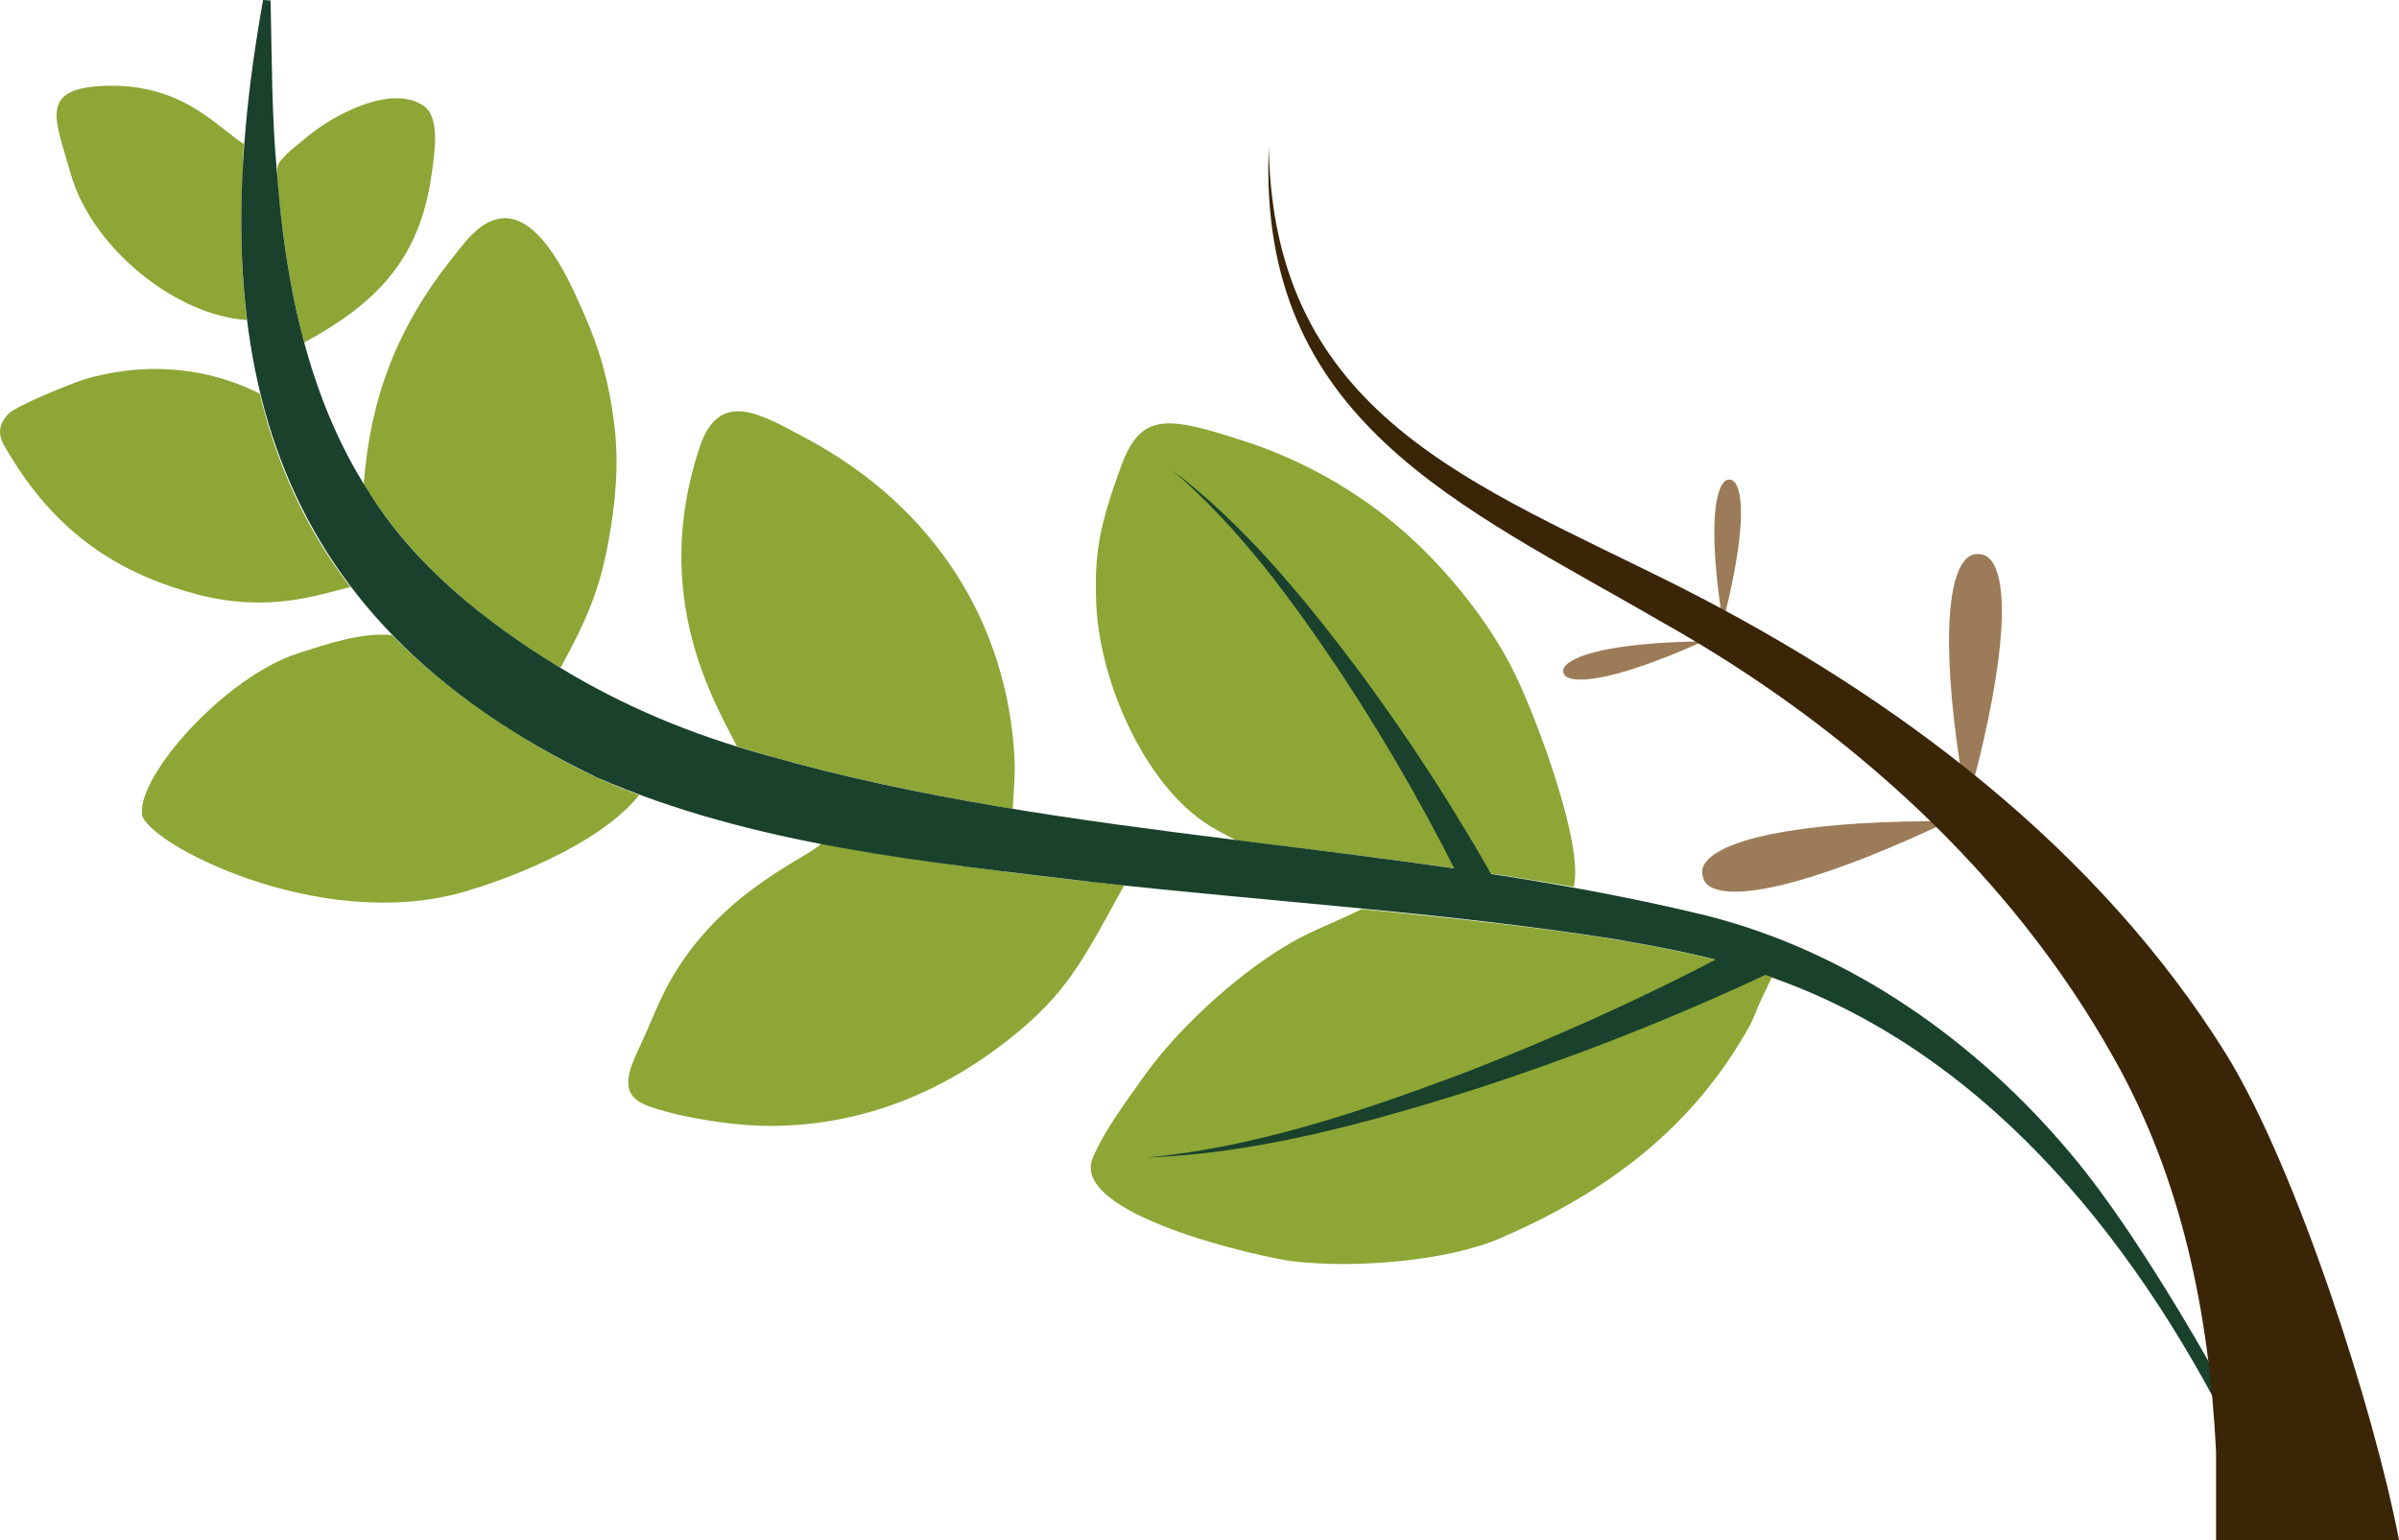
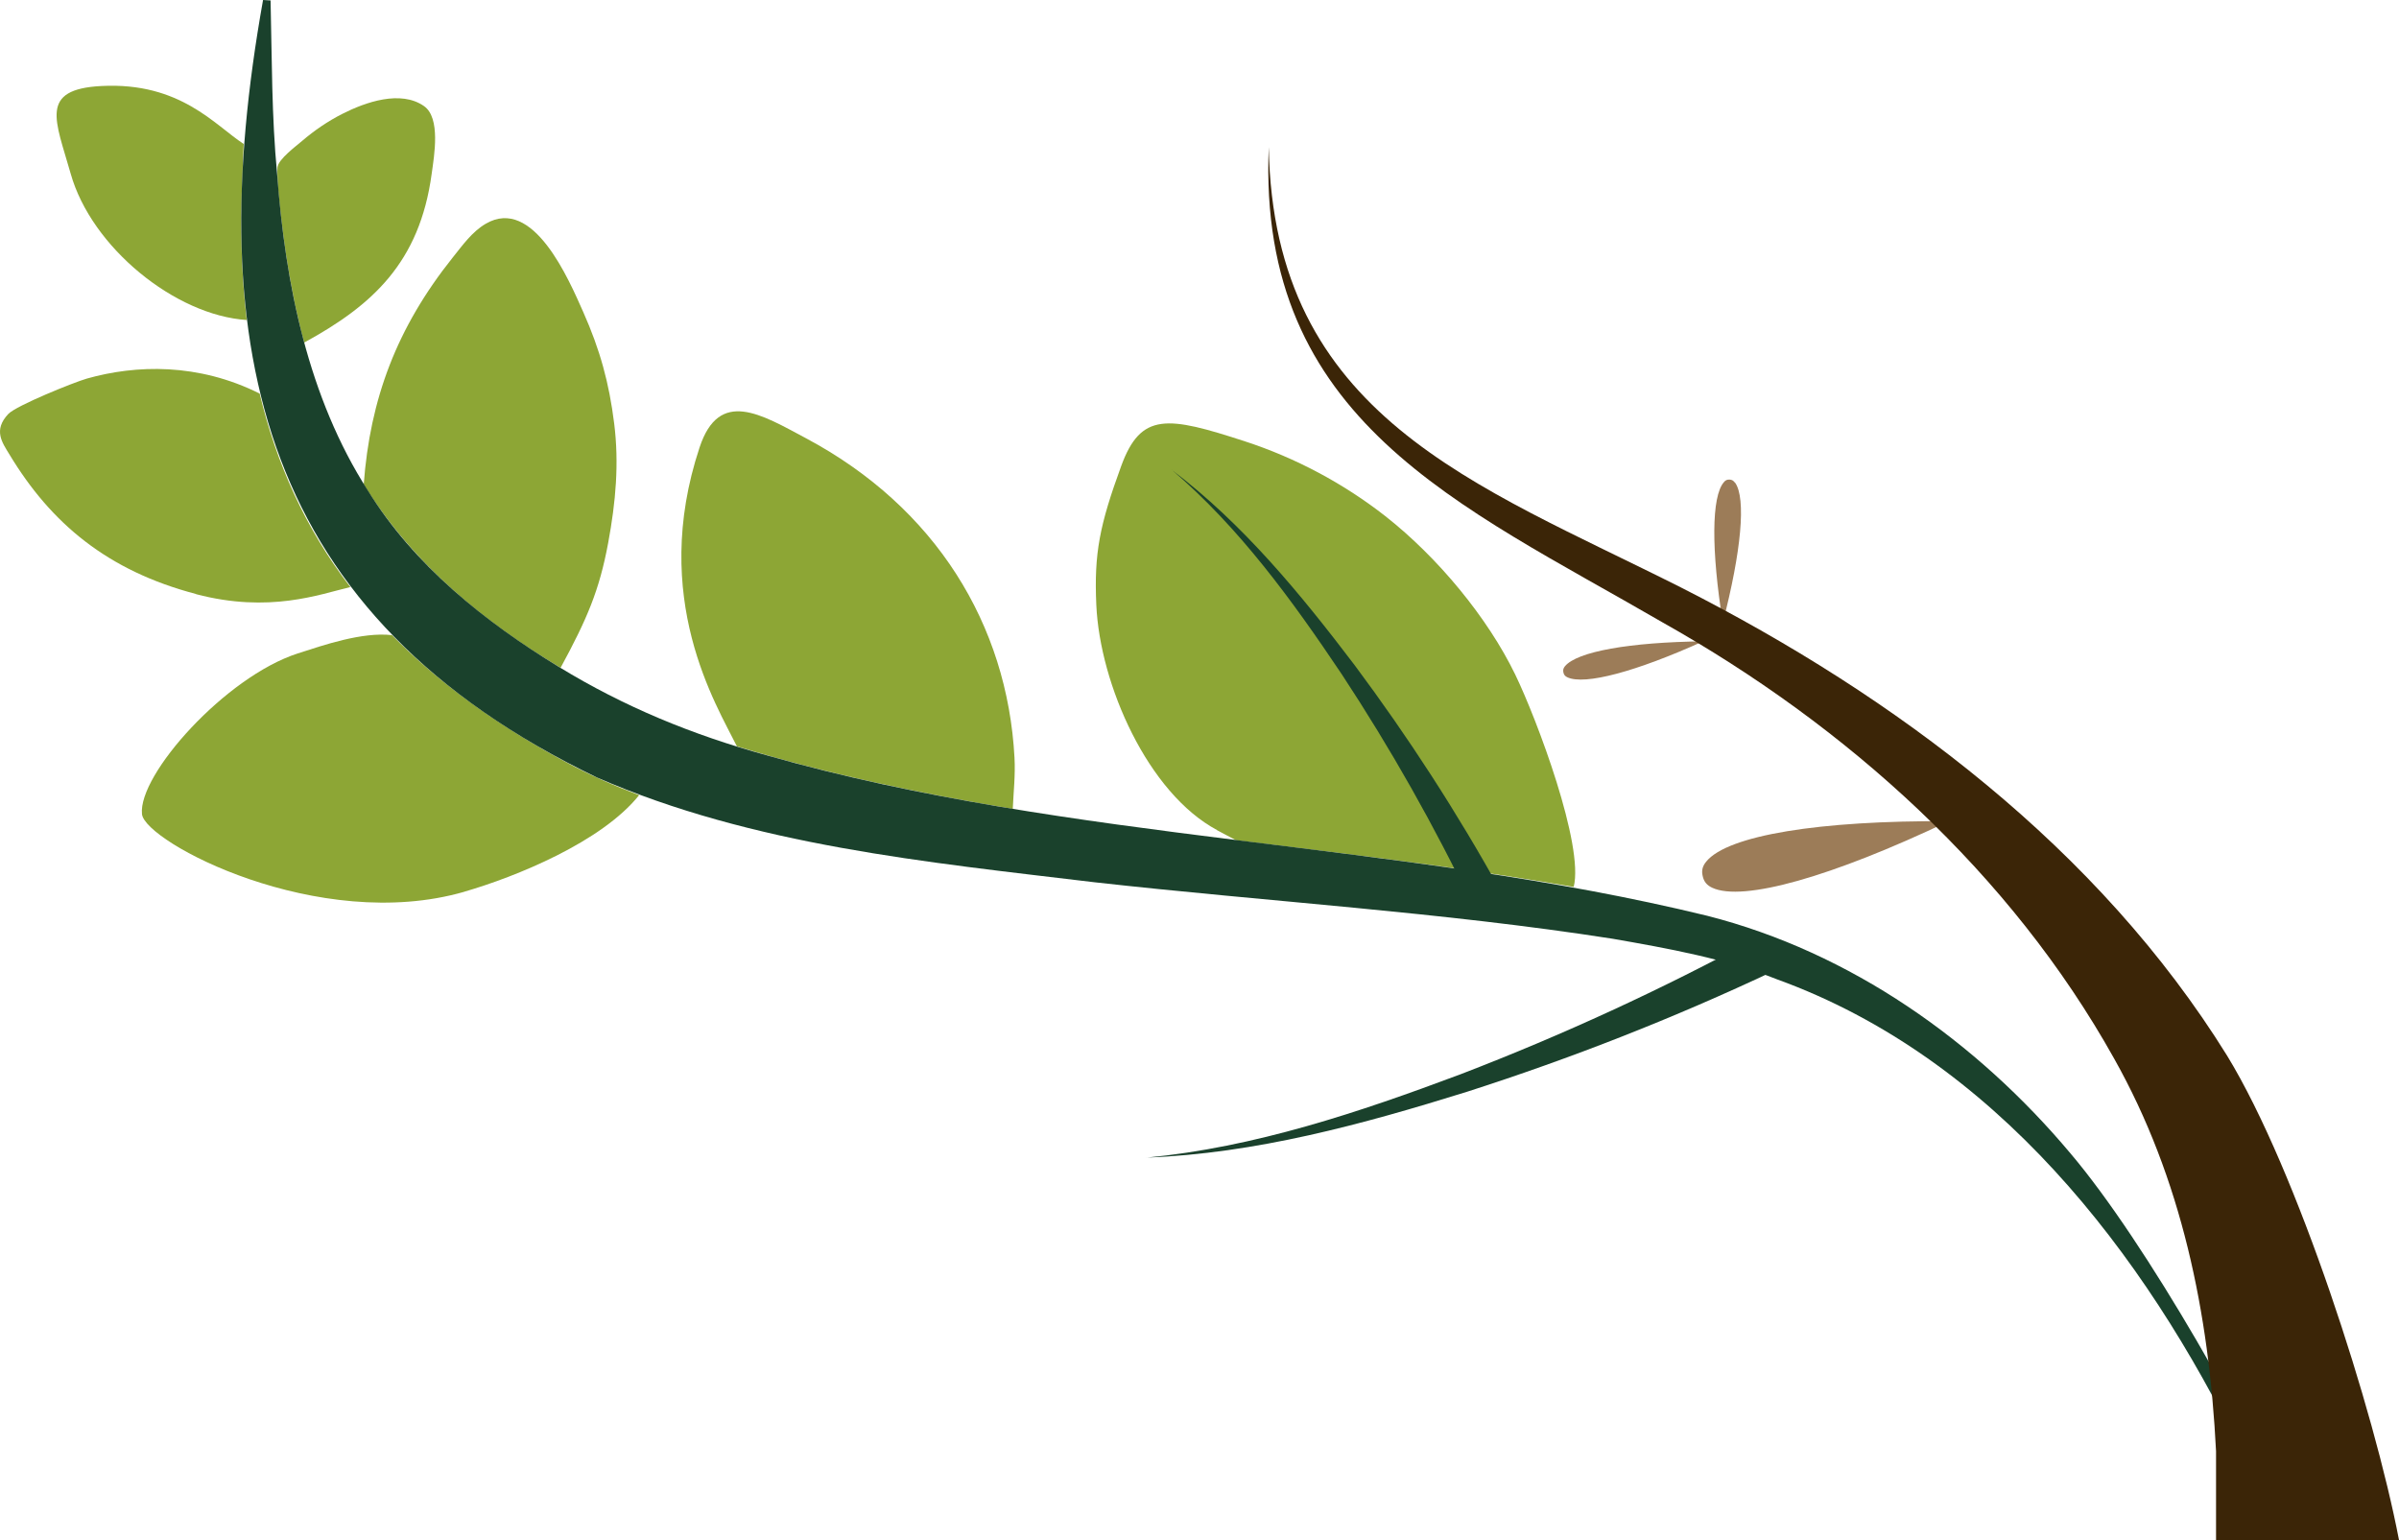
<svg xmlns="http://www.w3.org/2000/svg" xmlns:ns1="http://sodipodi.sourceforge.net/DTD/sodipodi-0.dtd" xmlns:ns2="http://www.inkscape.org/namespaces/inkscape" width="434.035" height="278.728" viewBox="0 0 434.035 278.728" fill="none" version="1.1" id="svg17" ns1:docname="branch_br.svg" ns2:version="1.4 (e7c3feb100, 2024-10-09)">
  <defs id="defs17" />
  <ns1:namedview id="namedview17" pagecolor="#ffffff" bordercolor="#000000" borderopacity="0.25" ns2:showpageshadow="2" ns2:pageopacity="0.0" ns2:pagecheckerboard="0" ns2:deskcolor="#d1d1d1" showgrid="false" ns2:zoom="1.6393443" ns2:cx="196.42" ns2:cy="168.36" ns2:window-width="1920" ns2:window-height="1011" ns2:window-x="1920" ns2:window-y="32" ns2:window-maximized="1" ns2:current-layer="svg17" />
-   <path fill-rule="evenodd" clip-rule="evenodd" d="m 233.867,228.21 c 11.172,1.344 27.903,-0.005 37.495,-4.135 19.121,-8.249 34.867,-19.778 45.266,-38.606 0.543,-0.981 0.975,-2.214 1.59,-3.665 l 0.013,-0.012 c 0.363,-0.836 0.767,-1.759 1.299,-2.753 0.305,-0.663 0.664,-1.425 1.038,-2.249 -1.441,-0.529 -2.91,-1.009 -4.379,-1.489 -2.291,-0.71 -5.052,-1.455 -7.35,-2.016 -15.77,-3.721 -31.866,-5.55 -48.052,-7.318 -4.799,-0.505 -9.611,-0.999 -14.423,-1.468 -7.294,3.624 -11.203,4.281 -20.184,11.02 -6.469,4.846 -14.26,12.159 -19.538,19.69 -2.733,3.899 -6.681,9.076 -8.9,14.204 -4.508,10.417 30.835,18.156 36.136,18.809 z" fill="#8da635" id="path1" />
  <path fill-rule="evenodd" clip-rule="evenodd" d="m 220.163,150.202 3.419,1.816 c 18.782,2.336 37.608,4.536 56.229,7.639 l 4.907,0.831 c 1.91,-7.52 -6.645,-30.302 -10.574,-38.425 -4.971,-10.258 -13.963,-21.178 -23.502,-28.67 -7.574,-5.933 -16.292,-10.563 -25.374,-13.525 -14.052,-4.589 -18.852,-5.33 -22.423,4.474 -3.898,10.679 -4.921,15.76 -4.495,25.133 0.65,14.383 9.34,34.051 21.863,40.729 z" fill="#8da635" id="path2" />
-   <path fill-rule="evenodd" clip-rule="evenodd" d="m 117.095,200.07 c 5.754,2.104 14.96,3.504 20.746,3.635 17.817,0.389 33.742,-6.231 47.134,-17.652 8.638,-7.368 11.655,-13.596 18.399,-25.838 -12.305,-1.308 -24.579,-2.764 -36.824,-4.556 -6.183,-0.921 -12.363,-1.918 -18.497,-3.099 l 0.401,0.195 c -2.55,2.687 -20.352,9.327 -29.059,28.379 -1.248,2.729 -2.374,5.51 -3.633,8.226 -1.897,4.093 -4.116,8.7 1.334,10.685 l -0.013,0.012 z" fill="#8da635" id="path3" />
  <path fill-rule="evenodd" clip-rule="evenodd" d="m 133.32,135.043 c 16.368,5.013 33.056,8.519 49.914,11.321 0.132,-3.065 0.485,-6.049 0.313,-9.257 -1.284,-24.084 -14.276,-45.289 -37.661,-57.775 -8.183,-4.37 -15.764,-9.111 -19.317,1.626 -9.061,27.327 3.054,46.575 6.751,54.085 z" fill="#8da635" id="path4" />
  <path fill-rule="evenodd" clip-rule="evenodd" d="m 84,161.35 c 9.325,-2.695 24.874,-9.013 31.638,-17.479 -4.494,-1.691 -8.988,-3.643 -13.264,-5.987 -1.708,-0.945 -3.636,-1.97 -5.303,-2.976 -9.482,-5.553 -18.456,-12.126 -26.15,-19.987 -5.428,-0.607 -12.404,1.819 -17.061,3.316 -13.076,4.226 -28.904,21.95 -28.172,29.07 0.519,5.066 31.913,21.657 58.299,14.055 z" fill="#8da635" id="path5" />
  <path fill-rule="evenodd" clip-rule="evenodd" d="m 101.412,120.851 c 4.82,-8.882 7.014,-14.011 8.612,-22.568 1.401,-7.544 1.989,-14.448 1.098,-21.633 -0.918,-7.398 -2.574,-13.371 -5.595,-20.182 -2.595,-5.833 -9.035,-21.054 -17.665,-15.971 -2.454,1.435 -4.213,3.928 -5.956,6.1 -10.147,12.711 -14.958,25.617 -16.099,41.052 8.822,14.256 21.26,24.571 35.63,33.203 l -0.013,0.012 z" fill="#8da635" id="path6" />
  <path fill-rule="evenodd" clip-rule="evenodd" d="m 35.459,107.506 c 13.271,3.49 22.333,0.044 27.927,-1.283 -8.22,-10.691 -13.416,-22.494 -16.404,-35.005 -11.134,-5.578 -22.399,-5.224 -31.267,-2.717 -2.268,0.645 -12.746,4.867 -14.211,6.398 -2.761,2.931 -1.126,5.153 0.212,7.344 7.514,12.464 17.748,21.04 33.744,25.238 z" fill="#8da635" id="path7" />
  <path fill-rule="evenodd" clip-rule="evenodd" d="m 44.641,57.915 c -1.013,-8.542 -1.206,-17.326 -0.773,-26.22 0.083,-2.283 0.095,-3.574 0.23,-5.645 -5.222,-3.384 -11.451,-11.211 -25.704,-10.49 -11.449,0.574 -8.313,6.258 -5.61,15.856 3.757,13.336 18.921,25.661 31.871,26.487 z" fill="#8da635" id="path8" />
  <path fill-rule="evenodd" clip-rule="evenodd" d="m 55.018,61.994 c 12.274,-6.703 20.904,-14.419 23.085,-30.563 0.454,-3.293 1.659,-10.108 -1.398,-12.239 -4.223,-2.939 -10.567,-0.723 -14.757,1.406 -2.611,1.32 -5.077,3.003 -7.305,4.914 -1.037,0.896 -4.295,3.294 -4.438,4.756 -0.065,0.582 -0.006,2.757 0.221,5.059 0.255,2.49 0.549,5.203 0.892,7.682 l 0.27,1.907 0.129,0.946 0.154,0.948 c 0.347,2.379 1.054,6.084 1.539,8.454 0.232,1.135 0.838,3.558 1.062,4.606 0.202,0.713 0.393,1.412 0.571,2.124 z" fill="#8da635" id="path9" />
  <path d="m 207.393,209.471 c 19.602,-1.867 38.509,-8.209 56.933,-15.121 18.394,-7.073 36.359,-15.336 53.645,-24.72 l 2.983,6.041 c -18.078,8.534 -36.644,15.814 -55.562,21.883 -18.872,5.883 -38.276,11.17 -57.986,11.905 z" fill="#1a412c" id="path10" />
  <path d="m 211.95,84.983 c 12.947,9.792 23.371,22.508 33.14,35.382 9.701,13.01 18.562,26.684 26.462,40.969 l -5.061,2.68 c -6.921,-14.487 -14.87,-28.537 -23.717,-41.987 -8.951,-13.353 -18.507,-26.546 -30.8,-37.043 l -0.013,0.012 z" fill="#1a412c" id="path11" />
  <path d="m 405.614,262.997 c -17.7,-36.499 -44.804,-71.534 -84.077,-85.782 -9.467,-3.765 -19.648,-5.584 -29.756,-7.352 -31.017,-4.847 -62.387,-6.709 -93.741,-10.222 -30.416,-3.654 -61.794,-6.647 -90.059,-18.97 C 47.306,111.424 36.254,63.389 47.592,0 l 1.363,0.08 c 0.247,10.536 0.186,21.029 1.177,31.346 1.498,20.09 5.64,40.512 16.405,57.296 8.383,13.551 21.113,23.736 34.644,31.989 11.73,7.156 24.005,12.239 37.662,15.987 55.038,15.721 114.291,15.393 170.038,29.006 26.011,6.622 48.751,22.769 65.717,42.996 13.633,16.054 33.284,50.734 41.436,69.955 l -5.438,0.067 -0.494,0.006 z" fill="#1a412c" id="path12" />
  <path d="m 308.054,158.51 c -0.243,-1.014 -0.016,-1.829 0.661,-2.631 3.871,-4.734 20.465,-7.434 43.853,-7.29 -21.102,10.055 -37.268,14.64 -42.798,12.036 -0.959,-0.447 -1.497,-1.091 -1.716,-2.115 z" fill="#9c7c58" id="path13" />
  <path d="m 313.927,87.343 c 2.006,2.832 1.111,12.453 -2.229,25.315 -2.1,-13.111 -2.066,-22.801 0.189,-25.409 0.296,-0.37 0.583,-0.485 1.033,-0.473 0.287,0.023 0.512,0.099 0.685,0.252 0.12,0.09 0.193,0.2 0.298,0.324 z" fill="#9c7c58" id="path14" />
-   <path d="m 308.137,116.043 c -12.084,5.466 -21.411,7.984 -24.567,6.506 -0.412,-0.195 -0.623,-0.444 -0.716,-0.879 -0.092,-0.435 -0.022,-0.742 0.274,-1.112 2.203,-2.669 11.729,-4.349 25.009,-4.515 z" fill="#9c7c58" id="path15" />
-   <path d="m 355.849,145.818 c -4.154,-23.014 -4.328,-39.823 -0.336,-44.467 0.677,-0.802 1.456,-1.144 2.504,-1.095 0.68,0.031 1.265,0.24 1.731,0.635 0.24,0.181 0.442,0.406 0.649,0.711 3.522,5.001 1.76,21.701 -4.548,44.216 z" fill="#9c7c58" id="path16" />
+   <path d="m 308.137,116.043 c -12.084,5.466 -21.411,7.984 -24.567,6.506 -0.412,-0.195 -0.623,-0.444 -0.716,-0.879 -0.092,-0.435 -0.022,-0.742 0.274,-1.112 2.203,-2.669 11.729,-4.349 25.009,-4.515 " fill="#9c7c58" id="path15" />
  <path d="m 400.934,262.577 c -1.255,-24.992 -6.218,-49.32 -18.444,-71.047 -18.712,-33.511 -48.368,-60.18 -81.755,-78.947 -36.656,-21.283 -73.257,-36.443 -71.188,-85.969 0.863,48.731 37.31,60.894 74.604,79.695 38.829,19.71 75.511,47.184 98.804,84.738 12.692,20.816 26.58,64.108 31.08,87.608 h -2.5 -4 -3 -2.5 -4.5 -7 -9.601 z" fill="#3b2507" id="path17" />
</svg>